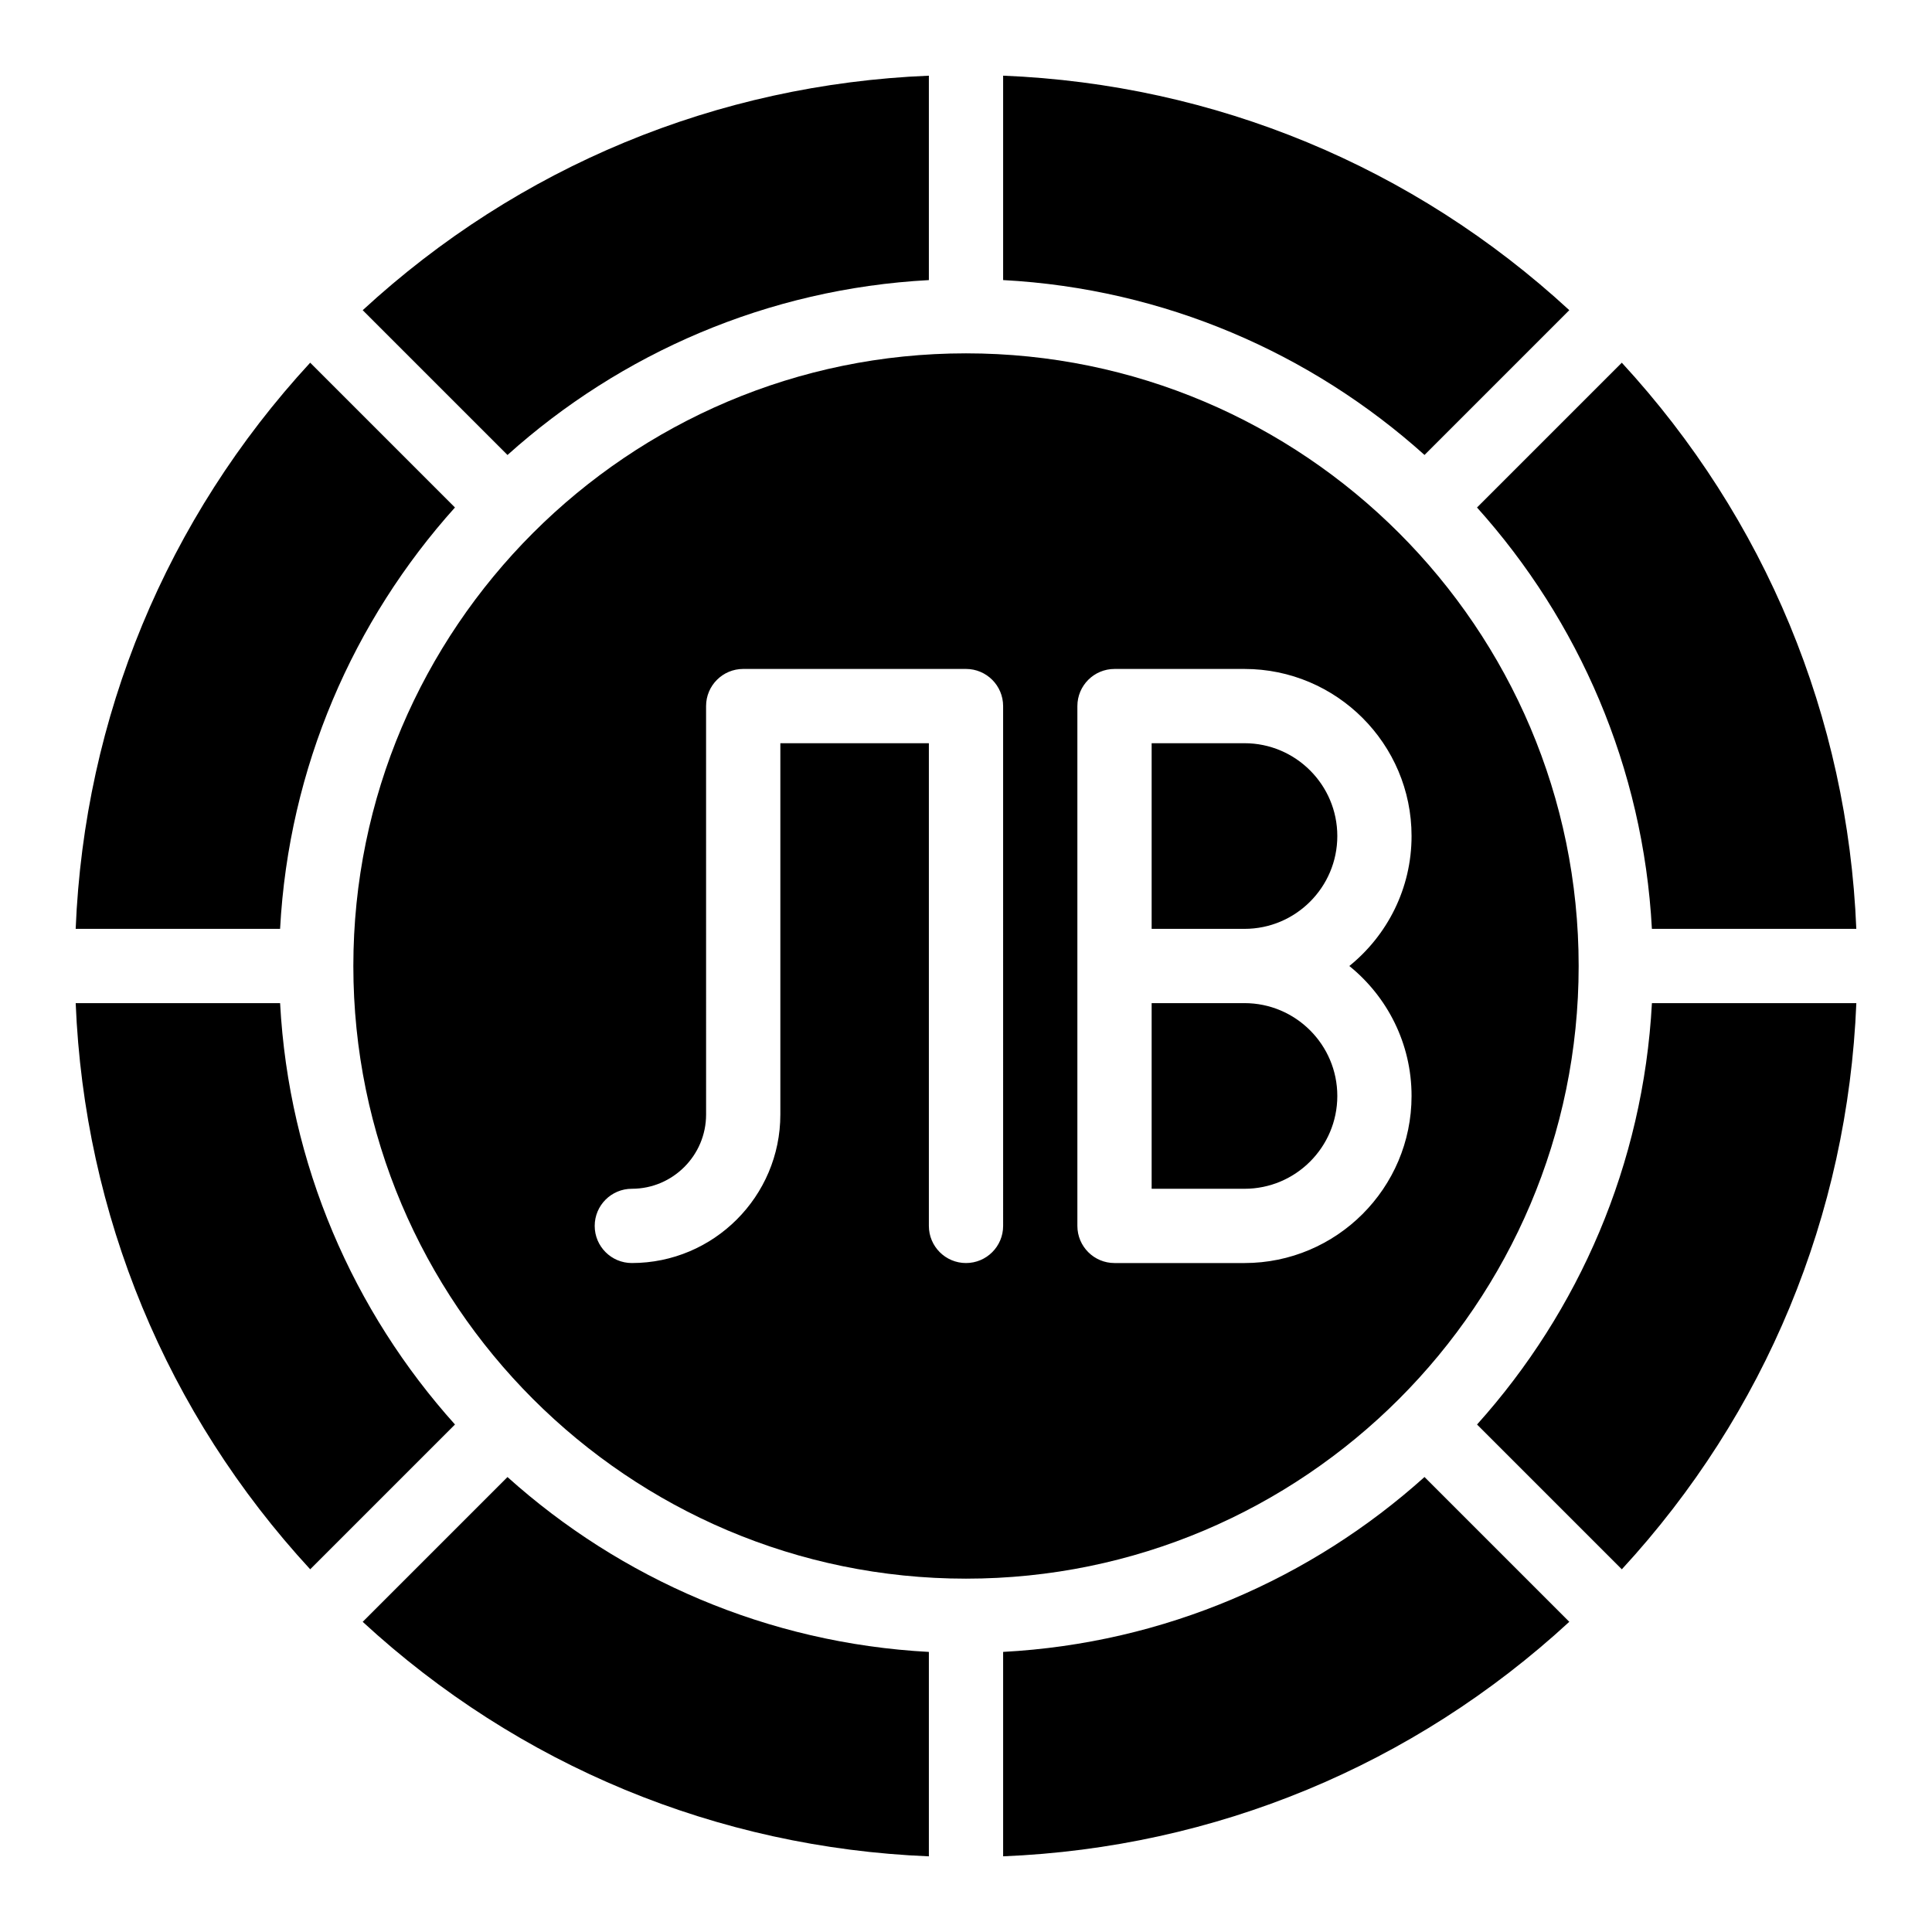
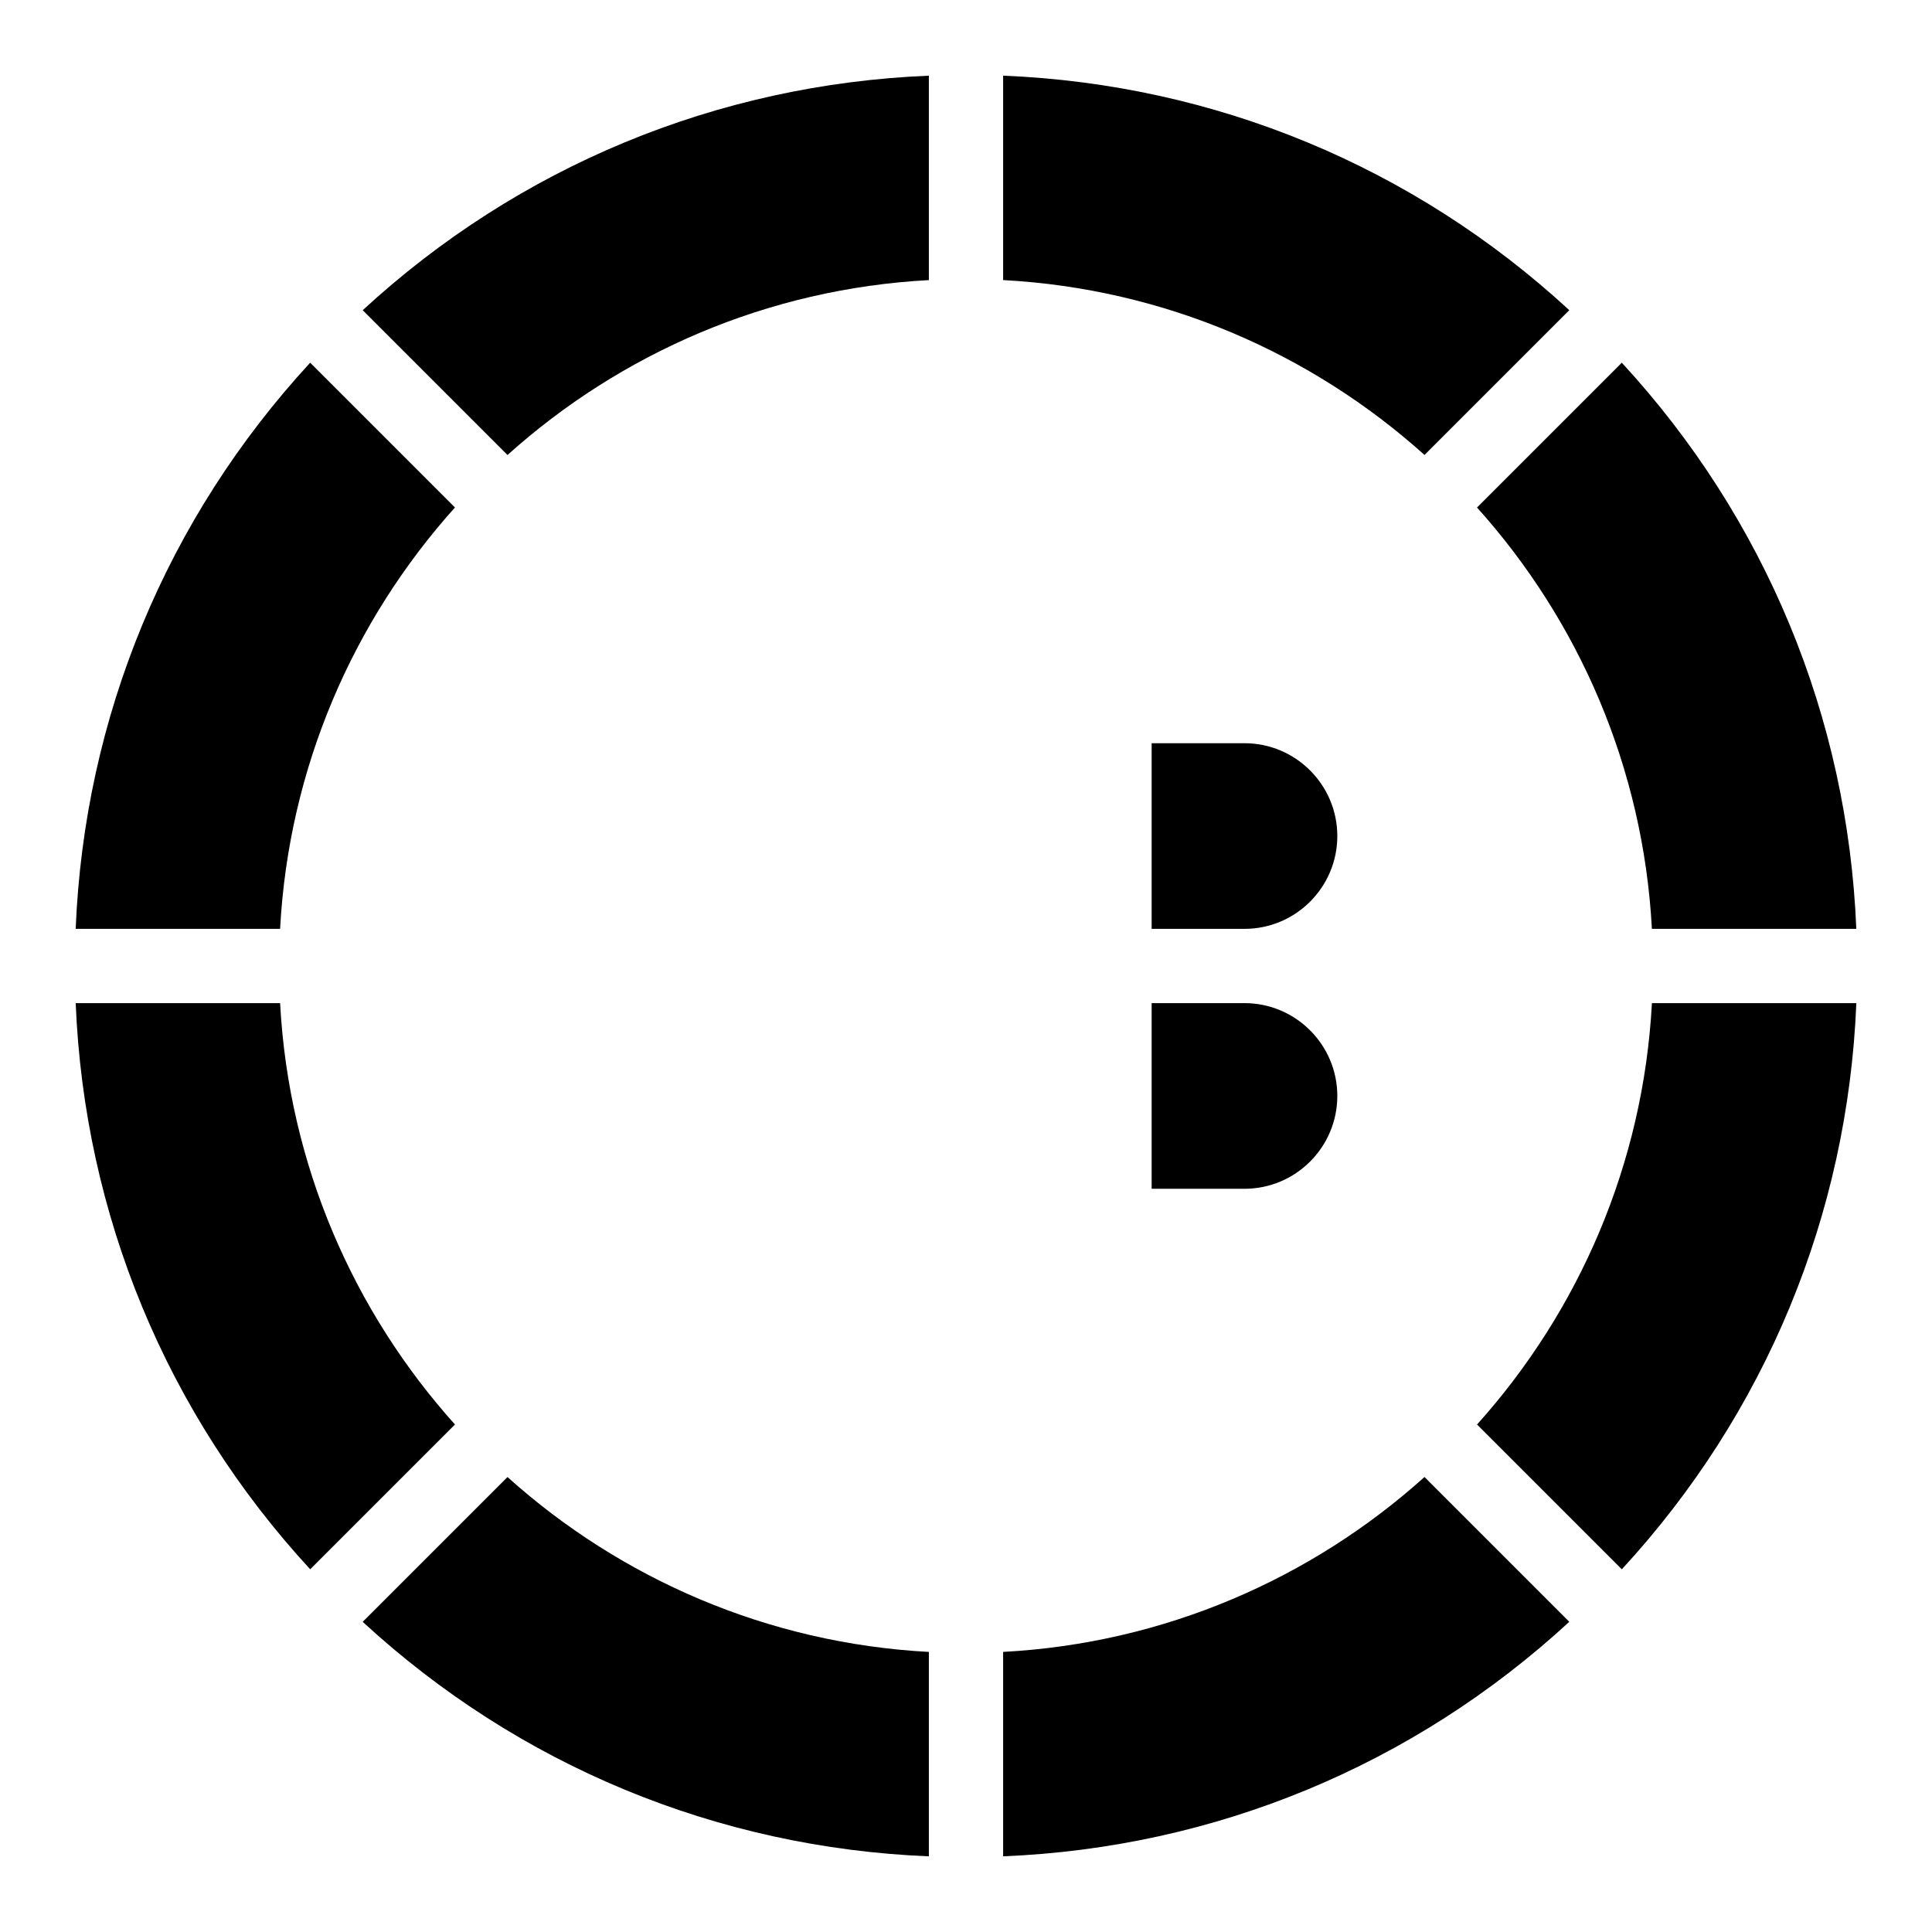
<svg xmlns="http://www.w3.org/2000/svg" fill="#000000" width="800px" height="800px" version="1.1" viewBox="144 144 512 512">
  <g>
    <path d="m390.16 218.23v-54.172c-56.117 2.285-108.74 24.082-150.04 62.148l38.371 38.371c29.961-26.918 68.871-44.059 111.67-46.348z" />
    <path d="m581.77 390.16h54.172c-2.285-56.117-24.082-108.74-62.148-150.04l-38.371 38.371c26.918 29.961 44.059 68.871 46.348 111.67z" />
    <path d="m264.57 278.49-38.367-38.371c-38.066 41.297-59.863 93.922-62.148 150.04h54.172c2.289-42.797 19.43-81.707 46.344-111.67z" />
    <path d="m559.88 226.2c-41.297-38.066-93.922-59.863-150.04-62.148v54.172c42.793 2.289 81.703 19.43 111.67 46.344z" />
    <path d="m240.12 573.8c41.297 38.066 93.922 59.863 150.04 62.148v-54.172c-42.793-2.289-81.703-19.43-111.67-46.344z" />
    <path d="m535.43 521.51 38.371 38.371c38.066-41.297 59.863-93.922 62.148-150.04h-54.172c-2.293 42.793-19.434 81.703-46.348 111.67z" />
    <path d="m218.23 409.84h-54.172c2.285 56.117 24.082 108.74 62.148 150.04l38.371-38.371c-26.918-29.965-44.059-68.875-46.348-111.67z" />
    <path d="m409.84 581.77v54.172c56.117-2.285 108.74-24.082 150.04-62.148l-38.371-38.371c-29.965 26.918-68.875 44.059-111.67 46.348z" />
-     <path d="m562.36 400c0-89.527-72.836-162.36-162.36-162.36-89.527-0.004-162.36 72.832-162.36 162.36s72.836 162.36 162.36 162.36c89.527 0 162.36-72.836 162.36-162.36zm-152.52 68.879c0 5.434-4.406 9.84-9.84 9.84s-9.84-4.406-9.84-9.84v-127.92h-39.359v98.398c0 21.703-17.656 39.359-39.359 39.359-5.434 0-9.84-4.406-9.84-9.84s4.406-9.84 9.84-9.84c10.852 0 19.68-8.828 19.68-19.68l-0.004-108.24c0-5.434 4.406-9.84 9.84-9.84h59.039c5.434 0 9.84 4.406 9.84 9.84zm63.957 9.84h-34.441c-5.434 0-9.84-4.406-9.84-9.84v-137.76c0-5.434 4.406-9.84 9.84-9.84h34.441c24.418 0 44.281 19.863 44.281 44.281 0 13.898-6.441 26.316-16.492 34.441 10.051 8.121 16.492 20.539 16.492 34.438 0 24.418-19.863 44.281-44.281 44.281z" />
    <path d="m473.8 340.96h-24.602v49.199h24.602c13.566 0 24.602-11.035 24.602-24.602 0-13.562-11.035-24.598-24.602-24.598z" />
    <path d="m473.8 409.84h-24.602v49.199h24.602c13.566 0 24.602-11.035 24.602-24.602 0-13.562-11.035-24.598-24.602-24.598z" />
  </g>
</svg>